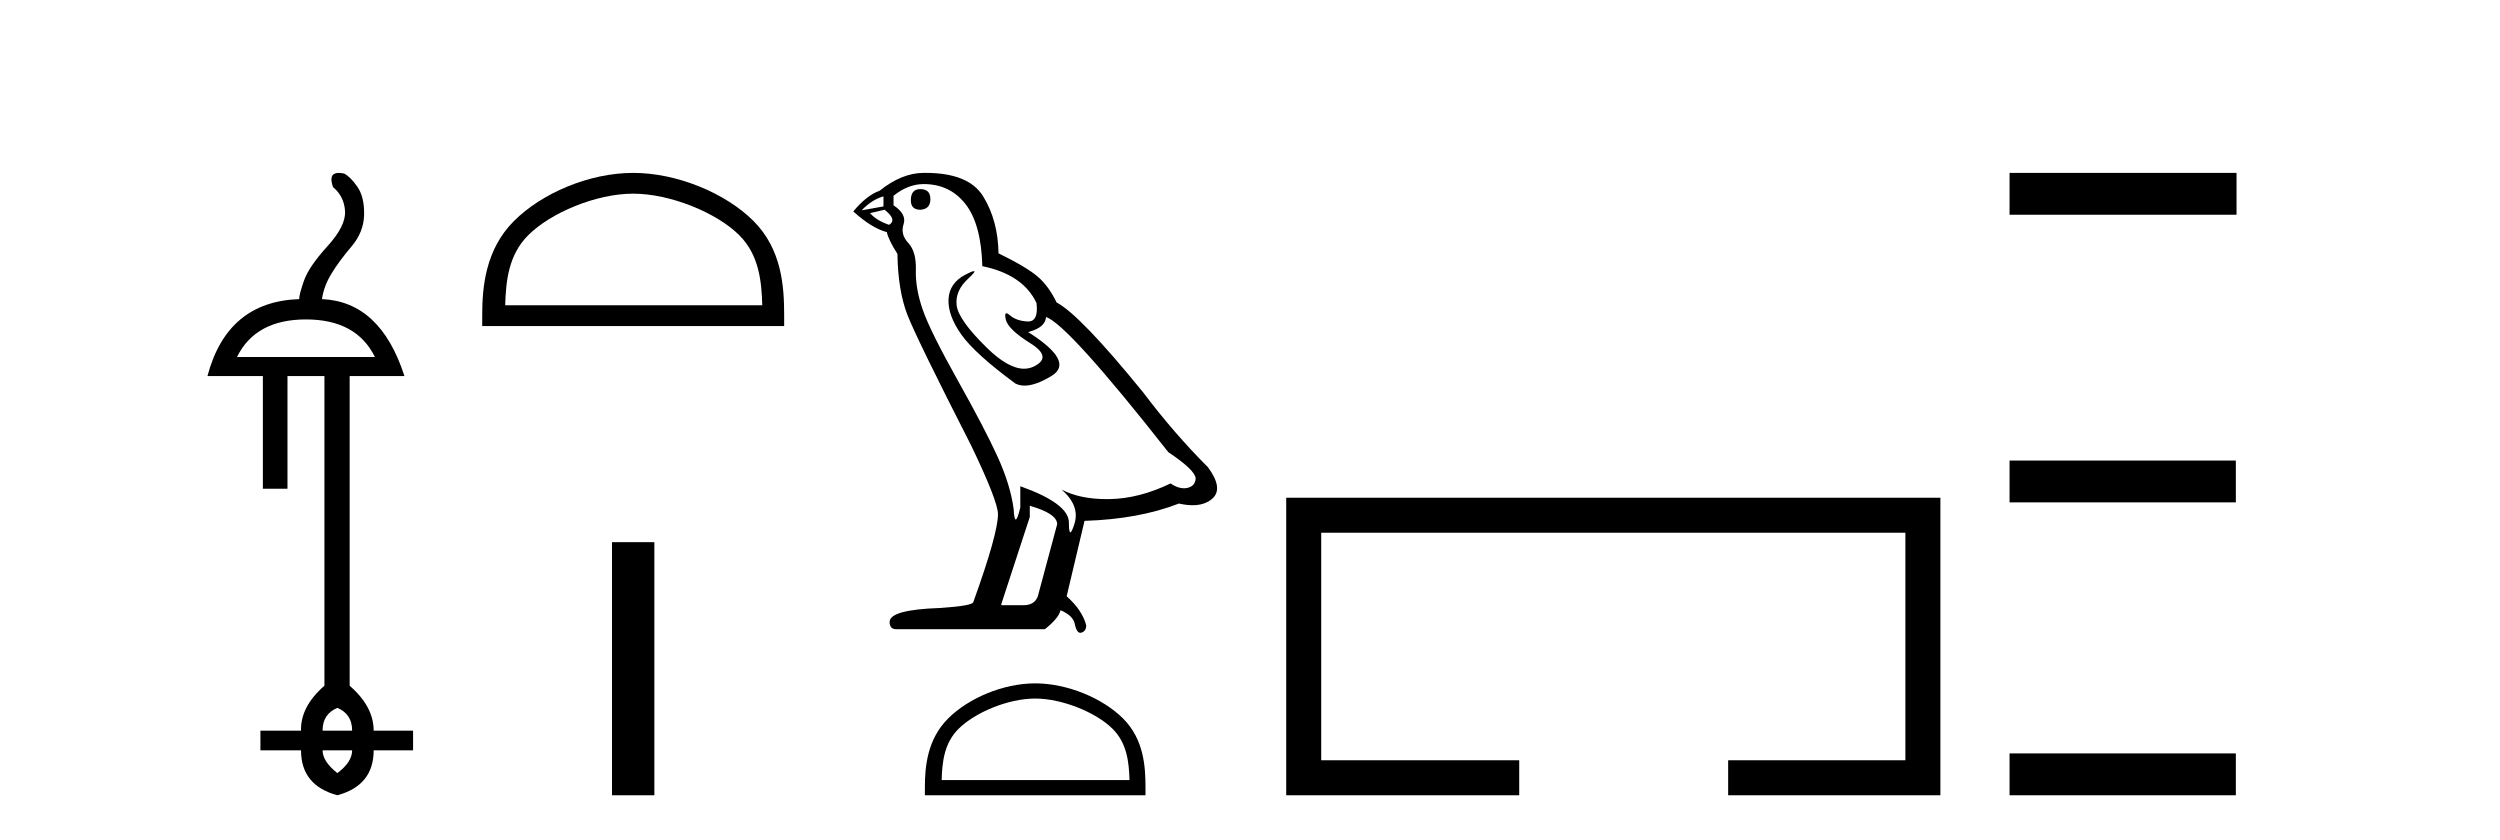
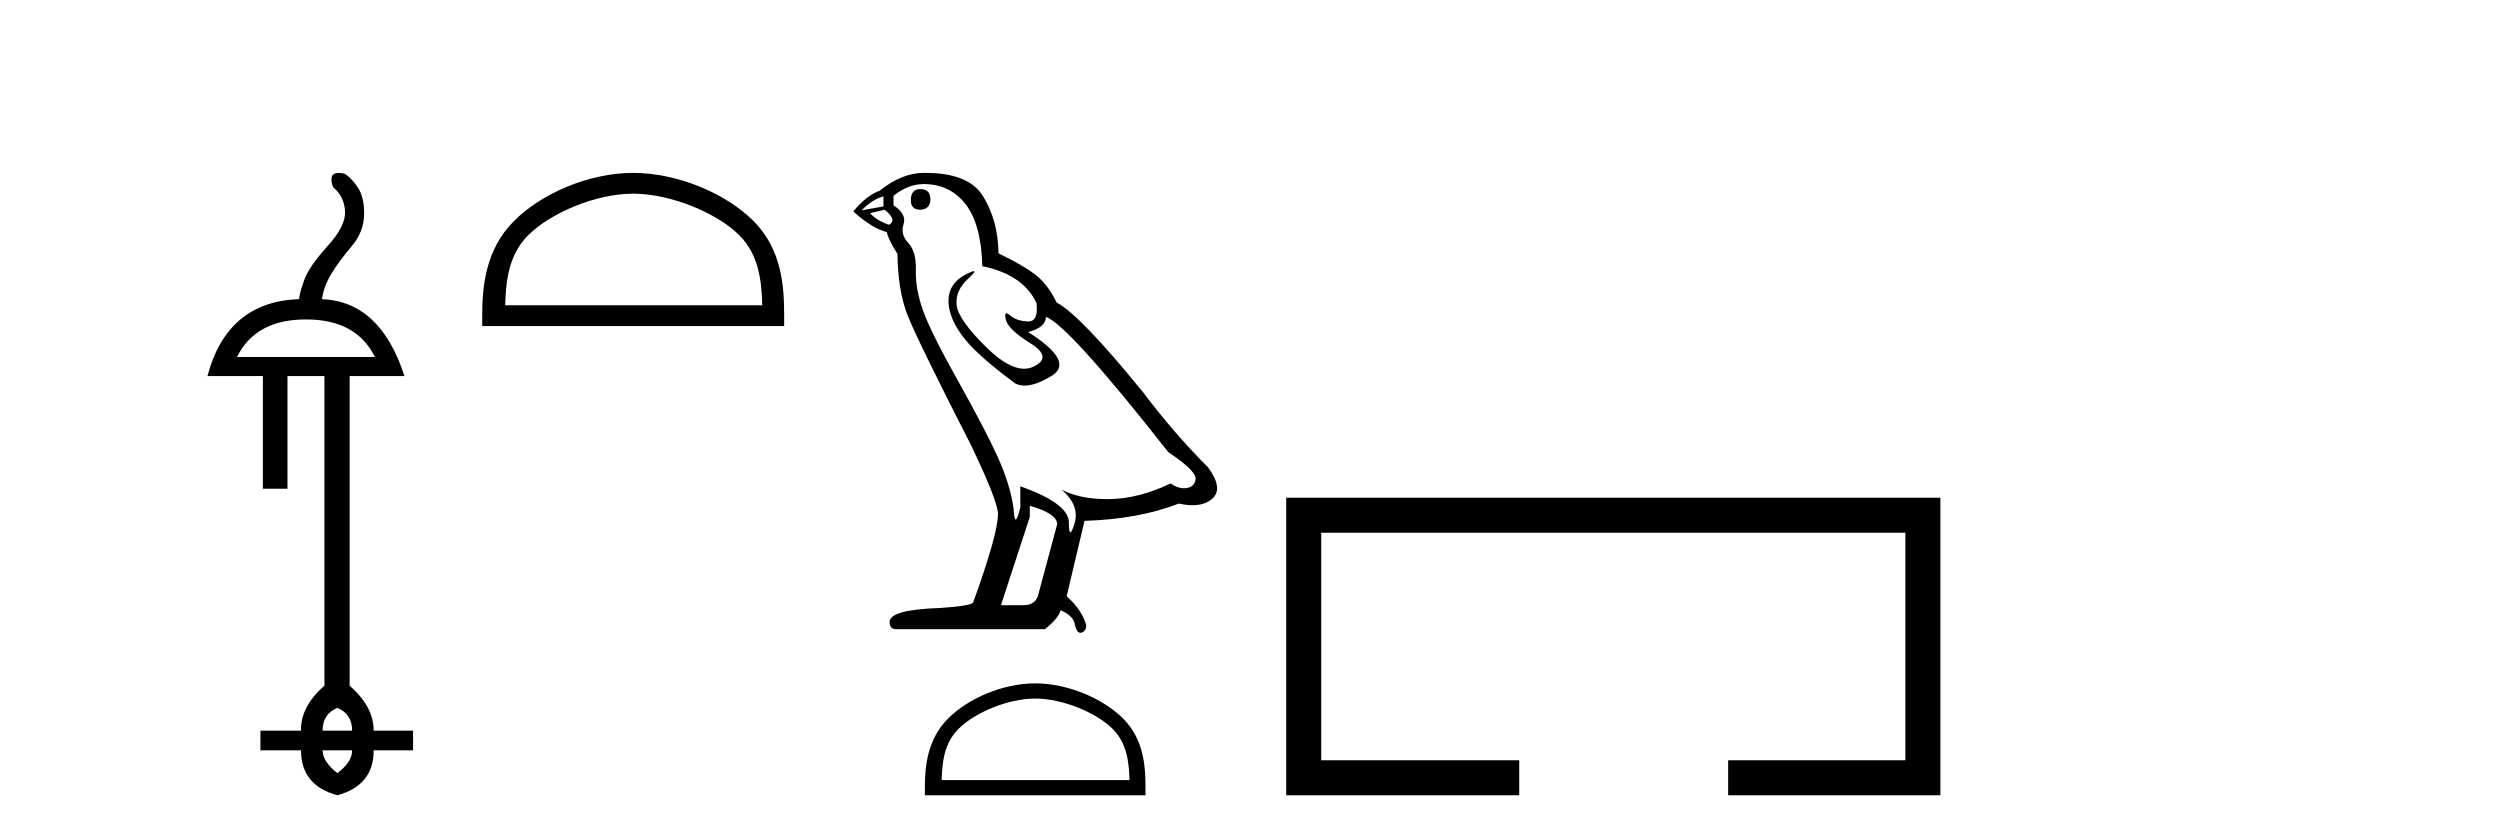
<svg xmlns="http://www.w3.org/2000/svg" width="122.0" height="41.0">
  <path d="M 14.931 15.588 Q 17.394 15.588 18.295 17.421 L 11.566 17.421 Q 12.467 15.588 14.931 15.588 ZM 16.463 34.544 Q 17.184 34.844 17.184 35.655 L 15.742 35.655 Q 15.742 34.844 16.463 34.544 ZM 17.184 36.616 Q 17.184 37.187 16.463 37.728 Q 15.742 37.157 15.742 36.616 ZM 16.532 8.437 Q 16.005 8.437 16.252 9.13 Q 16.793 9.58 16.838 10.301 Q 16.883 11.022 15.982 12.013 Q 15.081 13.005 14.84 13.681 Q 14.6 14.357 14.6 14.597 Q 11.085 14.717 10.124 18.352 L 12.828 18.352 L 12.828 23.849 L 14.029 23.849 L 14.029 18.352 L 15.832 18.352 L 15.832 33.462 Q 14.66 34.484 14.69 35.655 L 12.708 35.655 L 12.708 36.616 L 14.69 36.616 Q 14.69 38.329 16.463 38.809 Q 18.235 38.329 18.235 36.616 L 20.158 36.616 L 20.158 35.655 L 18.235 35.655 Q 18.235 34.484 17.063 33.462 L 17.063 18.352 L 19.737 18.352 Q 18.565 14.717 15.712 14.597 Q 15.802 13.966 16.177 13.35 Q 16.553 12.734 17.154 12.028 Q 17.754 11.322 17.769 10.466 Q 17.784 9.61 17.439 9.114 Q 17.094 8.619 16.793 8.469 Q 16.645 8.437 16.532 8.437 Z" style="fill:#000000;stroke:none" />
  <path d="M 30.899 9.451 C 32.712 9.451 34.98 10.382 36.078 11.48 C 37.038 12.44 37.164 13.713 37.199 14.896 L 24.653 14.896 C 24.689 13.713 24.814 12.44 25.775 11.48 C 26.872 10.382 29.087 9.451 30.899 9.451 ZM 30.899 8.437 C 28.75 8.437 26.436 9.43 25.081 10.786 C 23.69 12.176 23.532 14.007 23.532 15.377 L 23.532 15.911 L 38.267 15.911 L 38.267 15.377 C 38.267 14.007 38.162 12.176 36.772 10.786 C 35.416 9.43 33.049 8.437 30.899 8.437 Z" style="fill:#000000;stroke:none" />
-   <path d="M 29.866 26.458 L 29.866 38.809 L 31.933 38.809 L 31.933 26.458 Z" style="fill:#000000;stroke:none" />
  <path d="M 44.912 9.228 Q 44.449 9.228 44.449 9.773 Q 44.449 10.236 44.912 10.236 Q 45.403 10.209 45.403 9.718 Q 45.403 9.228 44.912 9.228 ZM 43.113 9.582 L 43.113 10.073 L 42.05 10.264 Q 42.541 9.746 43.113 9.582 ZM 43.168 10.236 Q 43.795 10.727 43.386 10.972 Q 42.759 10.754 42.459 10.4 L 43.168 10.236 ZM 45.076 8.983 Q 46.357 8.983 47.12 9.964 Q 47.883 10.945 47.938 12.989 Q 49.927 13.398 50.581 14.788 Q 50.687 15.688 50.176 15.688 Q 50.161 15.688 50.145 15.688 Q 49.6 15.66 49.287 15.388 Q 49.173 15.289 49.115 15.289 Q 49.013 15.289 49.082 15.592 Q 49.191 16.069 50.282 16.751 Q 51.372 17.432 50.459 17.882 Q 50.232 17.993 49.976 17.993 Q 49.201 17.993 48.156 16.969 Q 46.765 15.606 46.684 14.897 Q 46.602 14.189 47.256 13.589 Q 47.645 13.232 47.523 13.232 Q 47.44 13.232 47.12 13.398 Q 46.329 13.807 46.288 14.597 Q 46.248 15.388 46.915 16.328 Q 47.583 17.268 49.546 18.713 Q 49.746 18.818 50 18.818 Q 50.539 18.818 51.317 18.345 Q 52.462 17.65 50.173 16.205 Q 51.017 15.987 51.045 15.47 Q 52.108 15.824 57.014 22.066 Q 58.322 22.938 58.349 23.347 Q 58.322 23.728 57.941 23.81 Q 57.859 23.828 57.775 23.828 Q 57.466 23.828 57.123 23.592 Q 55.597 24.328 54.166 24.355 Q 54.09 24.357 54.016 24.357 Q 52.686 24.357 51.808 23.892 L 51.808 23.892 Q 52.707 24.682 52.435 25.554 Q 52.303 25.977 52.235 25.977 Q 52.162 25.977 52.162 25.5 Q 52.162 24.573 49.791 23.728 L 49.791 24.764 Q 49.651 25.35 49.569 25.35 Q 49.49 25.35 49.464 24.818 Q 49.3 23.646 48.687 22.297 Q 48.074 20.948 46.738 18.563 Q 45.403 16.178 45.035 15.129 Q 44.667 14.079 44.694 13.18 Q 44.721 12.281 44.326 11.858 Q 43.931 11.436 44.094 10.945 Q 44.258 10.454 43.604 10.018 L 43.604 9.555 Q 44.312 8.983 45.076 8.983 ZM 50.254 24.682 Q 51.59 25.064 51.59 25.582 L 50.69 28.934 Q 50.581 29.534 49.954 29.534 L 48.864 29.534 L 48.864 29.479 L 50.254 25.227 L 50.254 24.682 ZM 45.174 8.437 Q 45.125 8.437 45.076 8.437 Q 44.013 8.437 42.922 9.31 Q 42.295 9.528 41.641 10.318 Q 42.541 11.136 43.277 11.327 Q 43.358 11.708 43.795 12.39 Q 43.822 14.189 44.285 15.374 Q 44.749 16.56 47.392 21.739 Q 48.701 24.464 48.701 25.091 Q 48.701 26.045 47.501 29.37 Q 47.501 29.561 45.866 29.67 Q 43.413 29.752 43.413 30.352 Q 43.413 30.706 43.74 30.706 L 50.99 30.706 Q 51.672 30.161 51.753 29.779 Q 52.408 30.052 52.462 30.515 Q 52.554 30.882 52.723 30.882 Q 52.755 30.882 52.789 30.869 Q 53.007 30.788 53.007 30.515 Q 52.816 29.779 52.053 29.098 L 52.925 25.418 Q 55.569 25.336 57.532 24.573 Q 57.895 24.655 58.198 24.655 Q 58.804 24.655 59.167 24.328 Q 59.712 23.837 58.949 22.802 Q 57.286 21.139 55.787 19.149 Q 52.707 15.361 51.563 14.761 Q 51.181 13.97 50.65 13.507 Q 50.118 13.044 48.728 12.362 Q 48.701 10.754 47.978 9.582 Q 47.273 8.437 45.174 8.437 Z" style="fill:#000000;stroke:none" />
  <path d="M 50.517 34.089 C 51.841 34.089 53.498 34.77 54.3 35.572 C 55.002 36.273 55.094 37.204 55.12 38.068 L 45.953 38.068 C 45.978 37.204 46.07 36.273 46.772 35.572 C 47.574 34.77 49.192 34.089 50.517 34.089 ZM 50.517 33.348 C 48.946 33.348 47.255 34.074 46.265 35.065 C 45.249 36.081 45.134 37.418 45.134 38.419 L 45.134 38.809 L 55.9 38.809 L 55.9 38.419 C 55.9 37.418 55.824 36.081 54.808 35.065 C 53.817 34.074 52.088 33.348 50.517 33.348 Z" style="fill:#000000;stroke:none" />
  <path d="M 62.767 24.289 L 62.767 38.809 L 74.138 38.809 L 74.138 37.101 L 64.475 37.101 L 64.475 25.997 L 92.983 25.997 L 92.983 37.101 L 84.334 37.101 L 84.334 38.809 L 94.691 38.809 L 94.691 24.289 Z" style="fill:#000000;stroke:none" />
-   <path d="M 98.066 8.437 L 98.066 10.479 L 109.143 10.479 L 109.143 8.437 ZM 98.066 22.475 L 98.066 24.516 L 109.109 24.516 L 109.109 22.475 ZM 98.066 36.767 L 98.066 38.809 L 109.109 38.809 L 109.109 36.767 Z" style="fill:#000000;stroke:none" />
</svg>